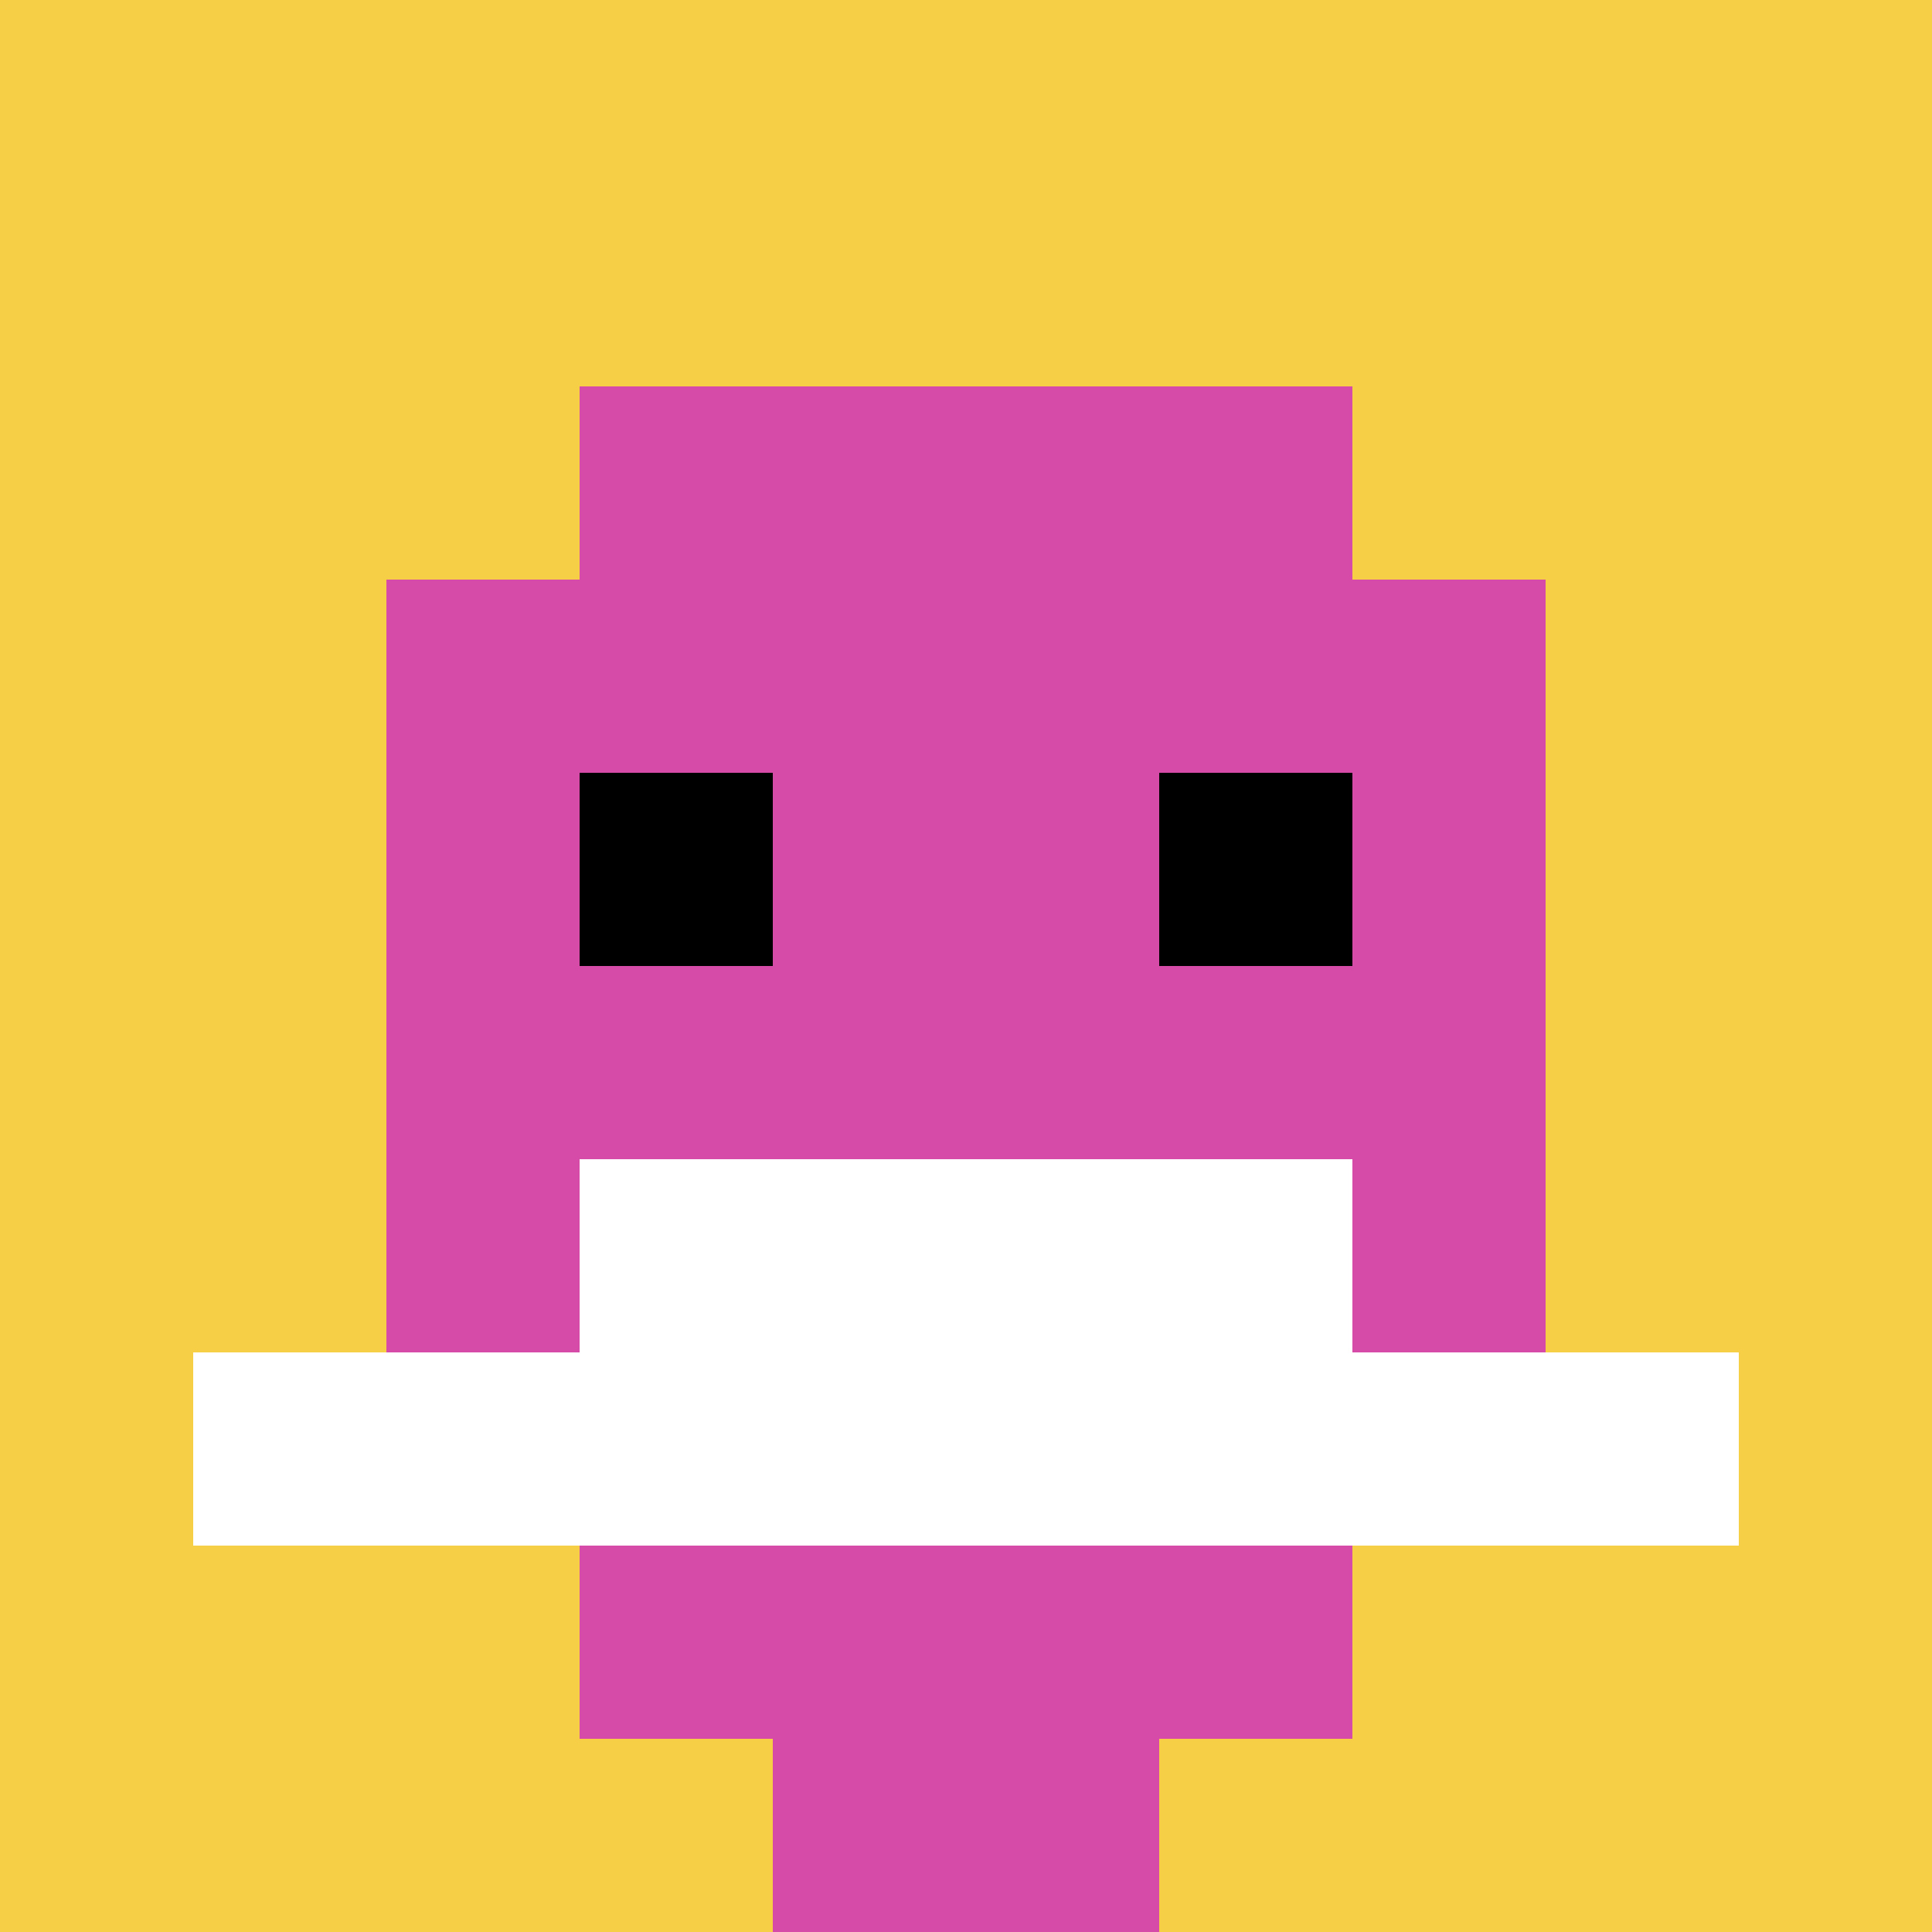
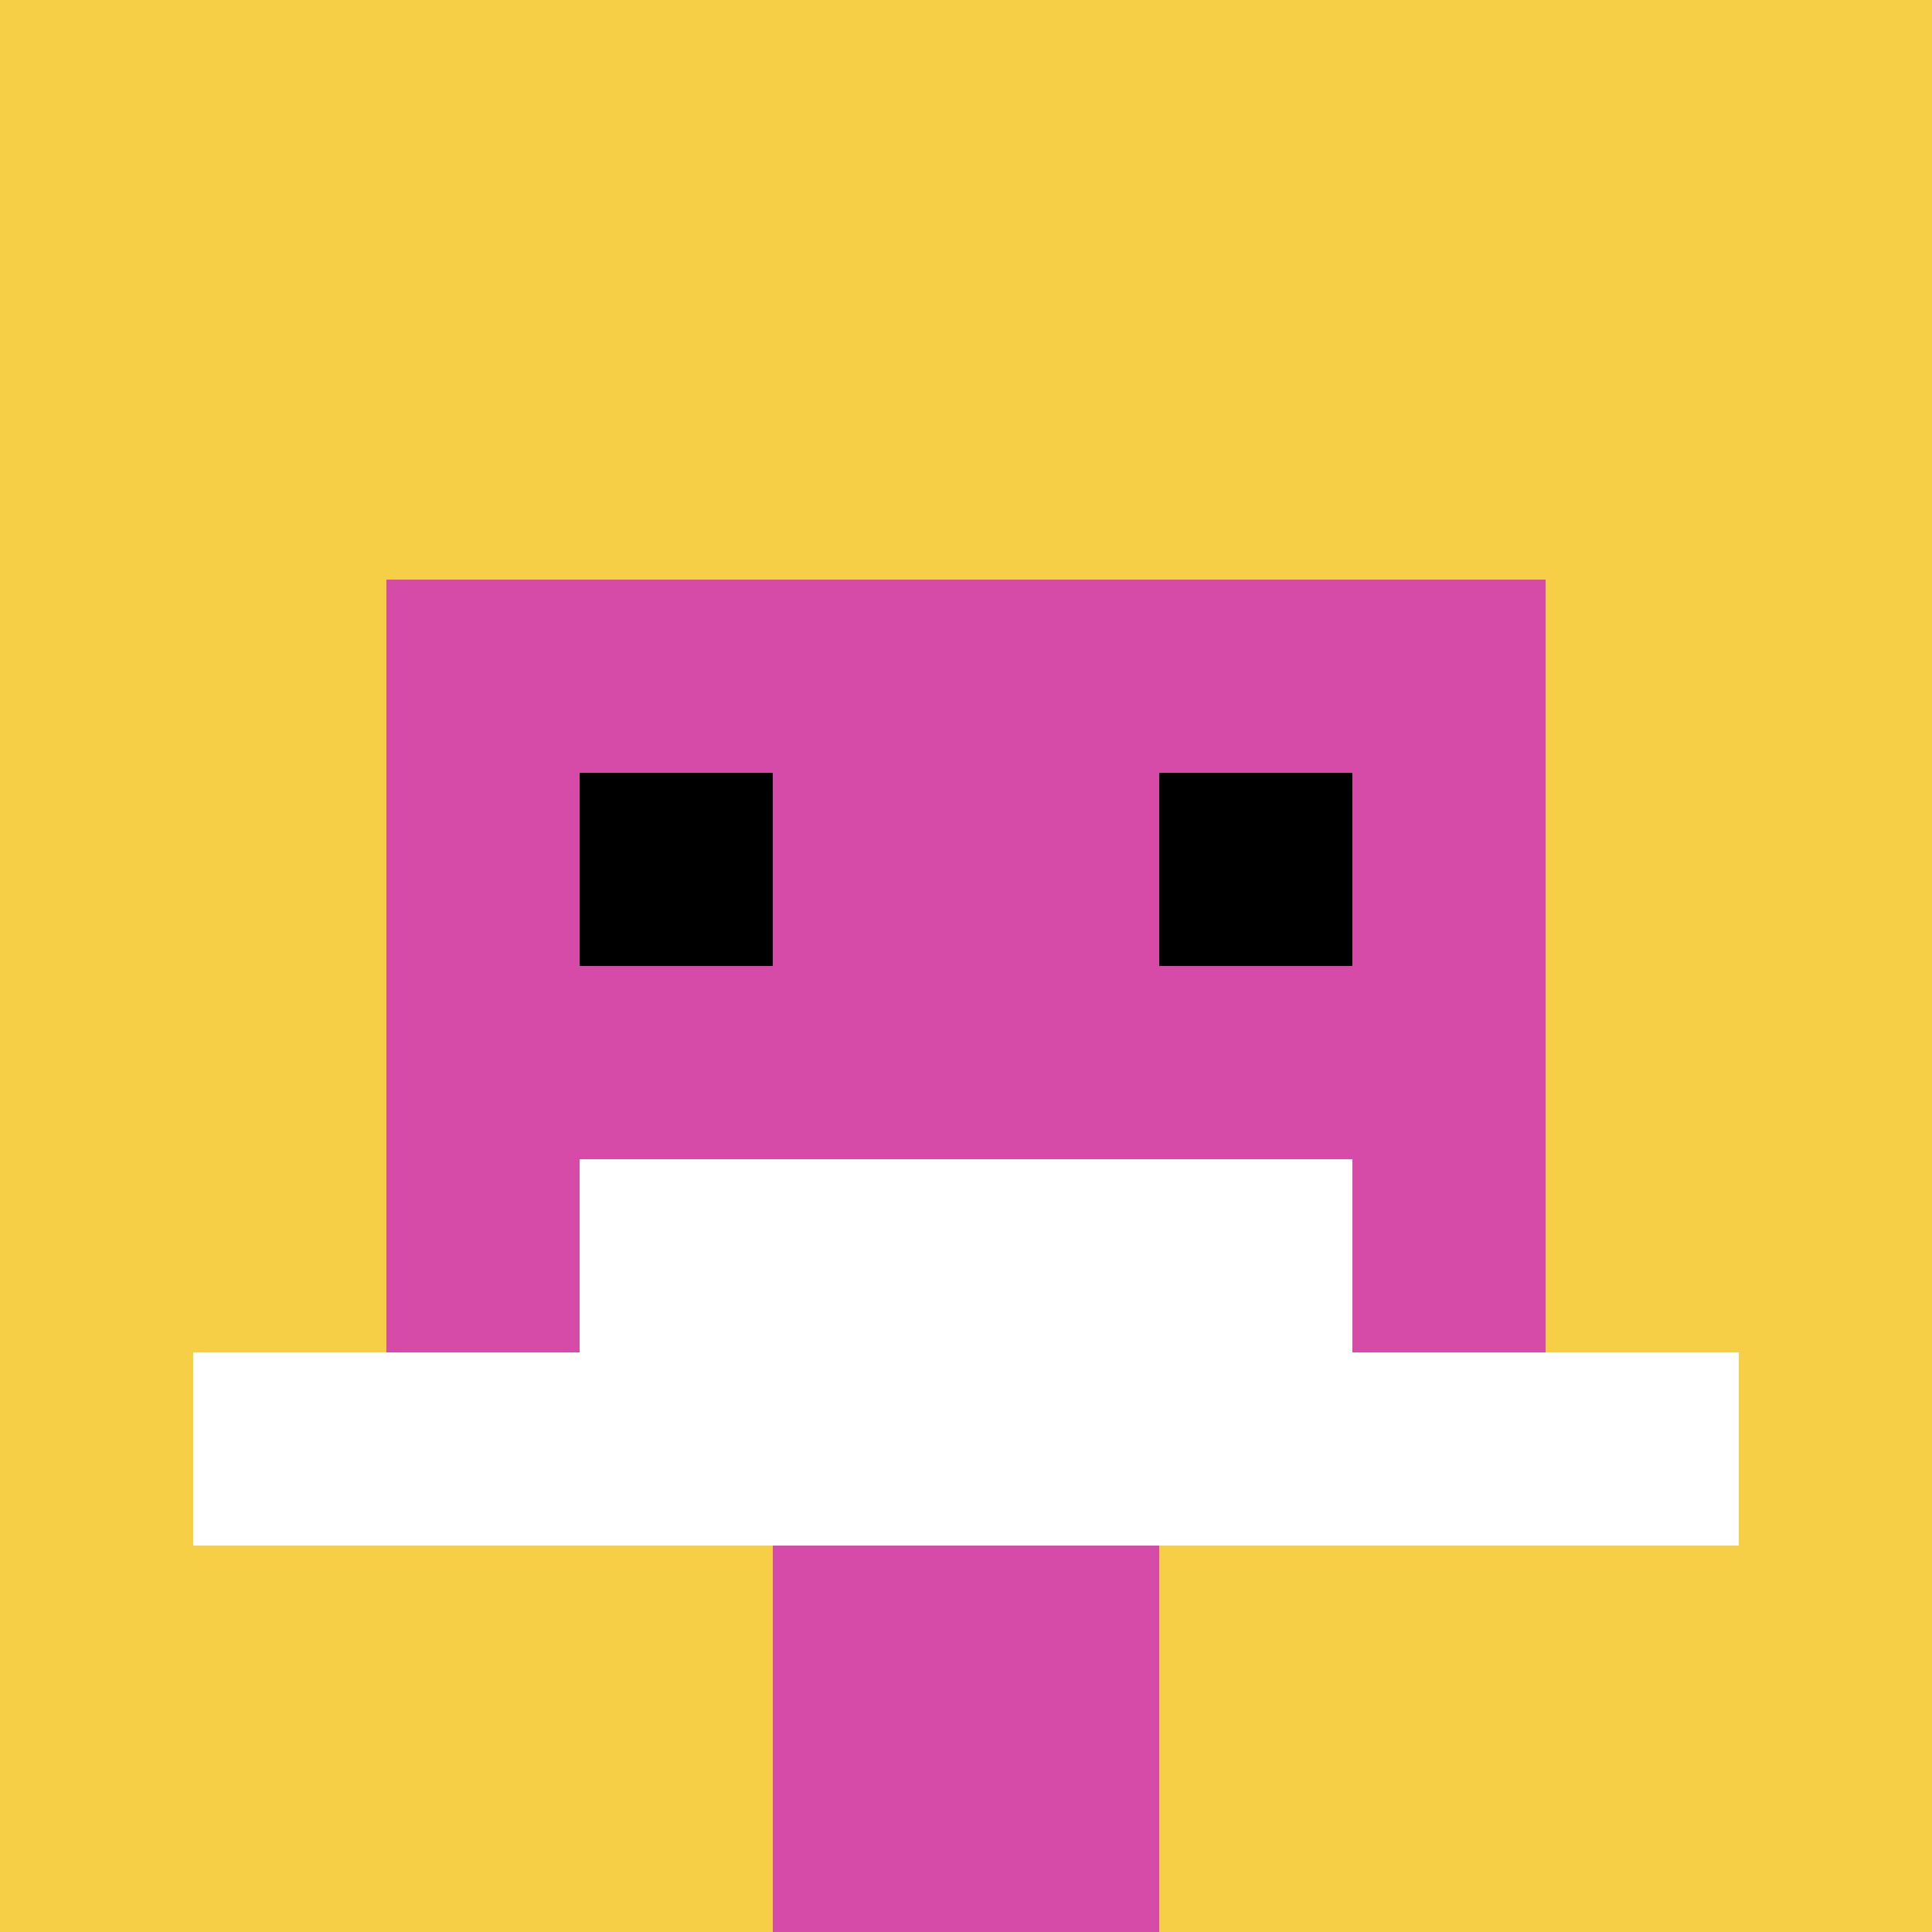
<svg xmlns="http://www.w3.org/2000/svg" version="1.1" width="699" height="699">
  <title>'goose-pfp-746087' by Dmitri Cherniak</title>
  <desc>seed=746087
backgroundColor=#ffffff
padding=20
innerPadding=0
timeout=500
dimension=1
border=false
Save=function(){return n.handleSave()}
frame=104

Rendered at Wed Oct 04 2023 08:58:15 GMT+0800 (中国标准时间)
Generated in &lt;1ms
</desc>
  <defs />
  <rect width="100%" height="100%" fill="#ffffff" />
  <g>
    <g id="0-0">
      <rect x="0" y="0" height="699" width="699" fill="#F7CF46" />
      <g>
-         <rect id="0-0-3-2-4-7" x="209.7" y="139.8" width="279.6" height="489.3" fill="#D74BA8" />
        <rect id="0-0-2-3-6-5" x="139.8" y="209.7" width="419.4" height="349.5" fill="#D74BA8" />
        <rect id="0-0-4-8-2-2" x="279.6" y="559.2" width="139.8" height="139.8" fill="#D74BA8" />
        <rect id="0-0-1-7-8-1" x="69.9" y="489.3" width="559.2" height="69.9" fill="#ffffff" />
        <rect id="0-0-3-6-4-2" x="209.7" y="419.4" width="279.6" height="139.8" fill="#ffffff" />
        <rect id="0-0-3-4-1-1" x="209.7" y="279.6" width="69.9" height="69.9" fill="#000000" />
        <rect id="0-0-6-4-1-1" x="419.4" y="279.6" width="69.9" height="69.9" fill="#000000" />
      </g>
-       <rect x="0" y="0" stroke="white" stroke-width="0" height="699" width="699" fill="none" />
    </g>
  </g>
</svg>